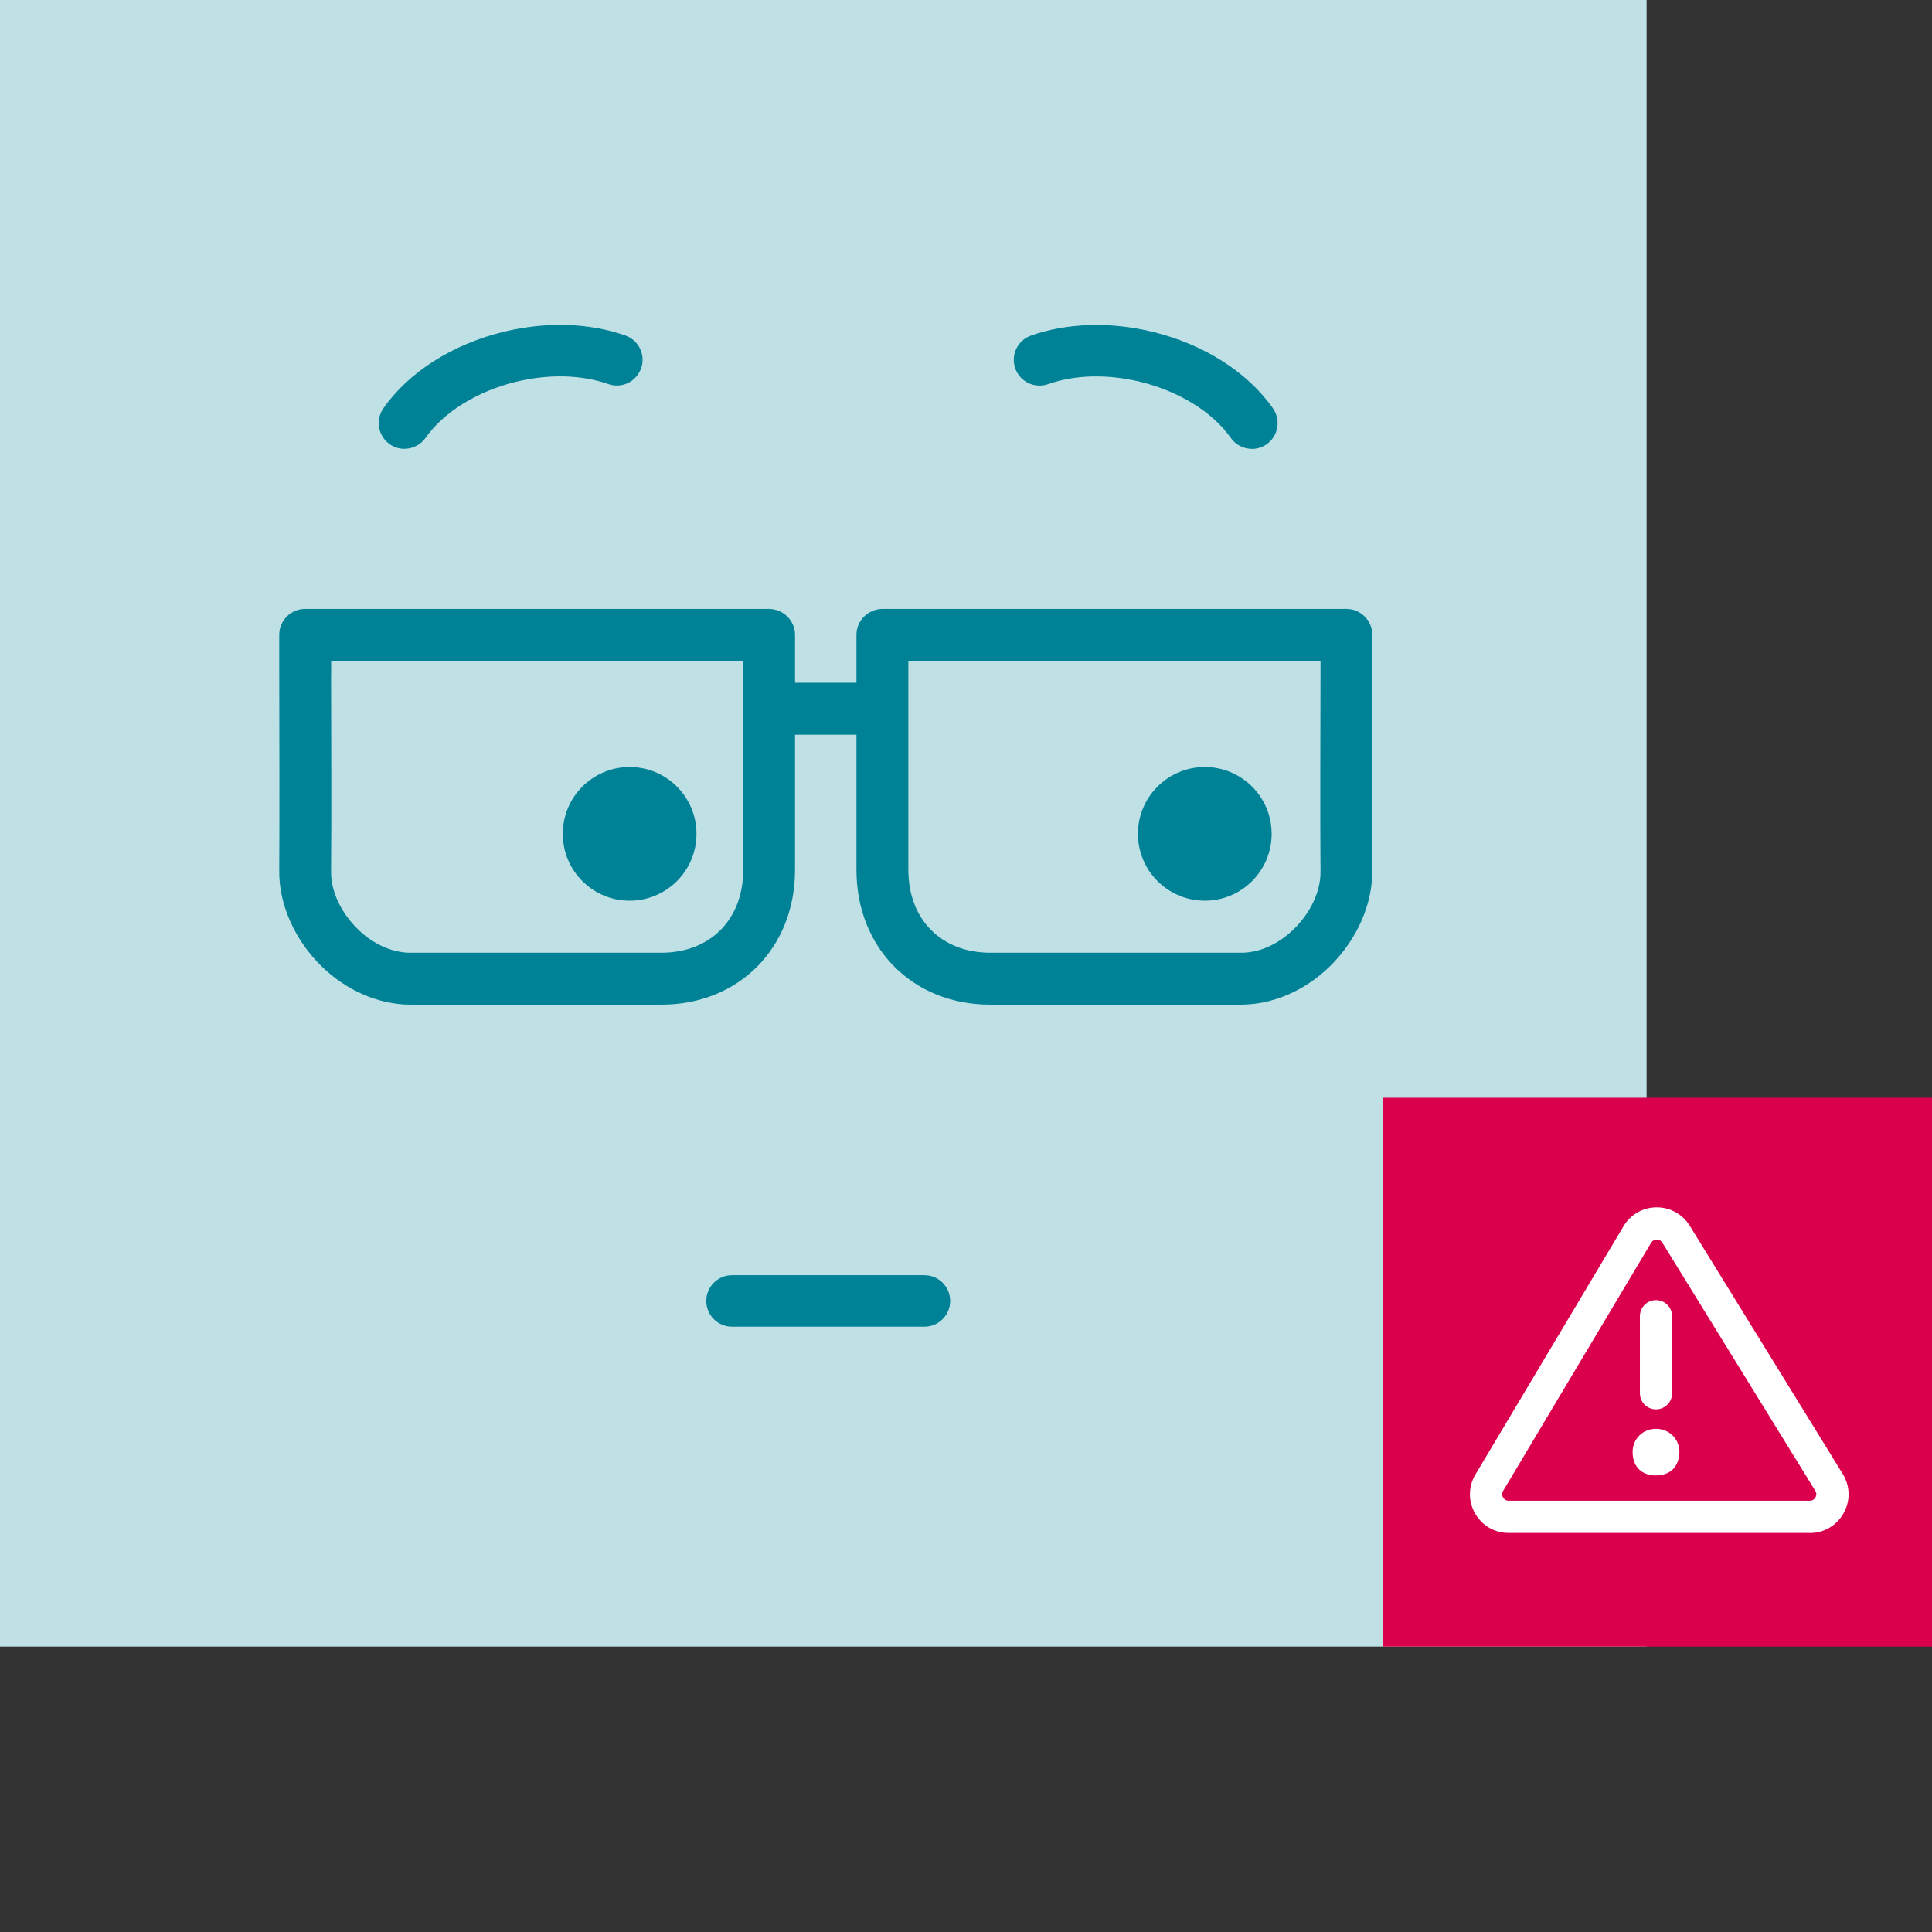
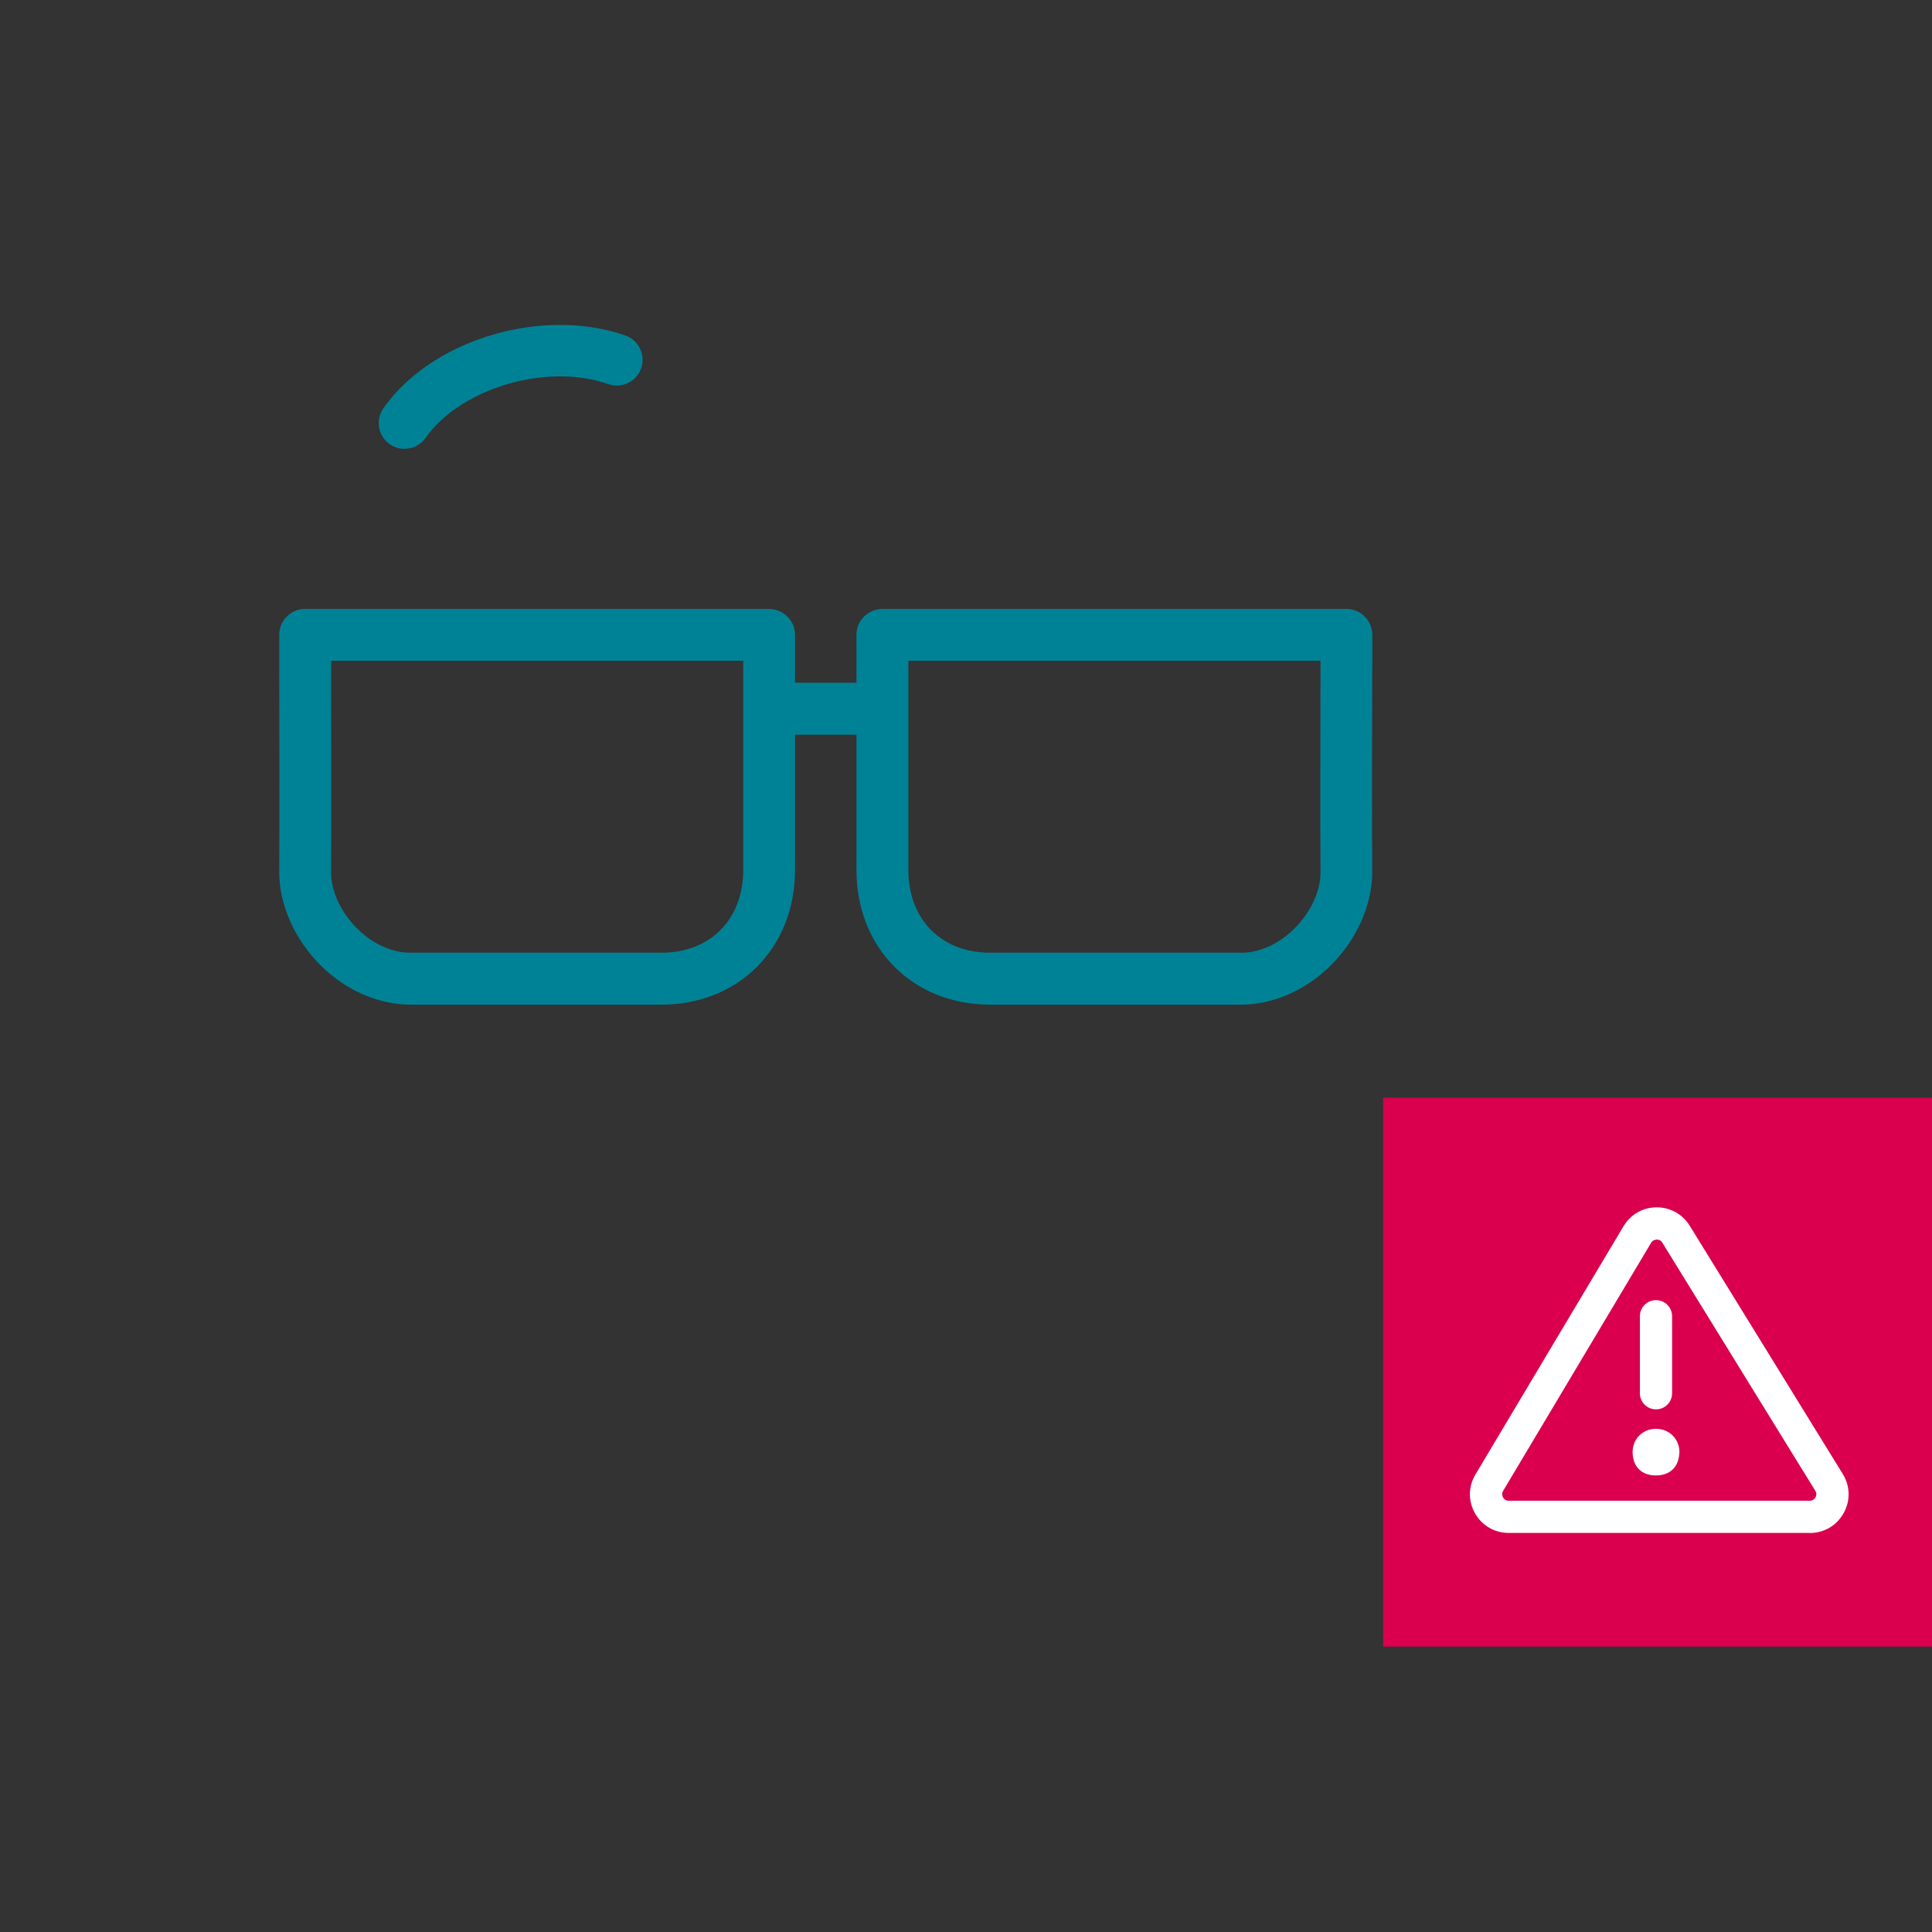
<svg xmlns="http://www.w3.org/2000/svg" width="176" height="176" viewBox="0 0 176 176" fill="none">
  <rect x="0" y="0" width="176" height="176" fill="#333333" stroke="none" />
-   <path d="M150 0H0V150H150V0Z" fill="#BFE0E5" />
-   <path d="M114.042 40.891C113.303 40.891 112.57 40.539 112.118 39.888C110.481 37.547 107.401 35.64 103.875 34.783C100.895 34.062 97.915 34.132 95.48 34.995C94.26 35.423 92.916 34.783 92.488 33.563C92.054 32.343 92.699 31 93.919 30.571C97.199 29.416 101.13 29.292 104.984 30.225C109.66 31.357 113.661 33.904 115.966 37.206C116.706 38.268 116.447 39.729 115.386 40.474C114.975 40.762 114.506 40.897 114.042 40.897V40.891Z" fill="#008296" />
  <path d="M36.849 40.891C36.385 40.891 35.916 40.756 35.505 40.468C34.443 39.729 34.185 38.262 34.924 37.2C37.23 33.898 41.231 31.357 45.907 30.219C49.761 29.286 53.692 29.41 56.971 30.565C58.191 30.994 58.837 32.337 58.403 33.557C57.968 34.778 56.631 35.423 55.411 34.989C52.976 34.132 49.996 34.056 47.016 34.778C43.49 35.634 40.41 37.541 38.773 39.882C38.315 40.533 37.588 40.885 36.849 40.885V40.891Z" fill="#008296" />
-   <path d="M84.21 120.859H66.686C65.39 120.859 64.34 119.809 64.34 118.513C64.34 117.216 65.39 116.166 66.686 116.166H84.21C85.507 116.166 86.557 117.216 86.557 118.513C86.557 119.809 85.507 120.859 84.21 120.859Z" fill="#008296" />
-   <path d="M57.358 82.051C60.722 82.051 63.448 79.325 63.448 75.962C63.448 72.598 60.722 69.872 57.358 69.872C53.995 69.872 51.269 72.598 51.269 75.962C51.269 79.325 53.995 82.051 57.358 82.051Z" fill="#008296" />
-   <path d="M109.754 82.051C113.117 82.051 115.843 79.325 115.843 75.962C115.843 72.598 113.117 69.872 109.754 69.872C106.39 69.872 103.664 72.598 103.664 75.962C103.664 79.325 106.39 82.051 109.754 82.051Z" fill="#008296" />
  <path d="M125.013 60.831C125.013 59.388 125.013 58.309 125.013 57.822C125.013 56.525 123.951 55.469 122.643 55.469H80.426C79.1 55.469 78.021 56.525 78.021 57.822V62.198H72.424V57.822C72.424 56.525 71.344 55.469 70.019 55.469H27.808C26.5 55.469 25.438 56.525 25.438 57.822C25.438 58.303 25.438 59.388 25.438 60.831C25.45 65.953 25.467 75.486 25.438 79.37C25.414 82.391 26.846 85.624 29.28 88.012C31.551 90.241 34.508 91.52 37.4 91.52H60.245C67.302 91.52 72.424 86.357 72.424 79.247V66.927H78.021V79.247C78.021 86.357 83.142 91.52 90.2 91.52H113.045C115.937 91.52 118.9 90.241 121.164 88.012C123.599 85.624 125.03 82.391 125.007 79.37C124.972 75.486 124.989 65.953 125.007 60.831H125.013ZM120.296 79.411C120.314 81.177 119.404 83.131 117.867 84.638C116.424 86.052 114.629 86.844 112.91 86.791H90.212C85.747 86.791 82.749 83.758 82.749 79.241V60.192H120.296V61.342C120.284 65.132 120.255 75.199 120.296 79.411ZM30.166 61.453V60.192H67.707V79.241C67.707 83.758 64.709 86.791 60.245 86.791H37.535C35.845 86.838 34.032 86.058 32.589 84.638C31.052 83.131 30.143 81.177 30.16 79.411C30.202 75.24 30.172 65.578 30.16 61.453H30.166Z" fill="#008296" />
  <path d="M176 100H126V150H176V100Z" fill="#DA004E" />
  <path d="M152.987 132.284C152.946 133.698 152.089 134.414 150.822 134.408C149.549 134.402 148.733 133.616 148.727 132.278C148.727 131.076 149.654 130.161 150.857 130.161C152.066 130.161 152.987 131.082 152.993 132.284H152.987Z" fill="white" />
  <path d="M164.867 139.647H137.44C136.155 139.647 135.005 138.978 134.372 137.863C133.738 136.743 133.75 135.417 134.413 134.314L147.9 111.704C148.54 110.636 149.66 109.991 150.904 109.985H150.927C152.159 109.985 153.28 110.613 153.931 111.663L167.87 134.273C168.551 135.376 168.58 136.714 167.947 137.846C167.313 138.978 166.163 139.653 164.867 139.653V139.647ZM150.927 112.918C150.798 112.942 150.57 112.954 150.417 113.206L136.93 135.816C136.777 136.074 136.859 136.303 136.924 136.414C136.988 136.526 137.141 136.714 137.44 136.714H164.867C165.172 136.714 165.324 136.52 165.383 136.409C165.447 136.297 165.53 136.068 165.371 135.81L151.432 113.2C151.279 112.954 151.051 112.918 150.927 112.918Z" fill="white" />
  <path d="M150.857 128.389C150.047 128.389 149.39 127.732 149.39 126.922V119.906C149.39 119.096 150.047 118.439 150.857 118.439C151.667 118.439 152.324 119.096 152.324 119.906V126.922C152.324 127.732 151.667 128.389 150.857 128.389Z" fill="white" />
</svg>